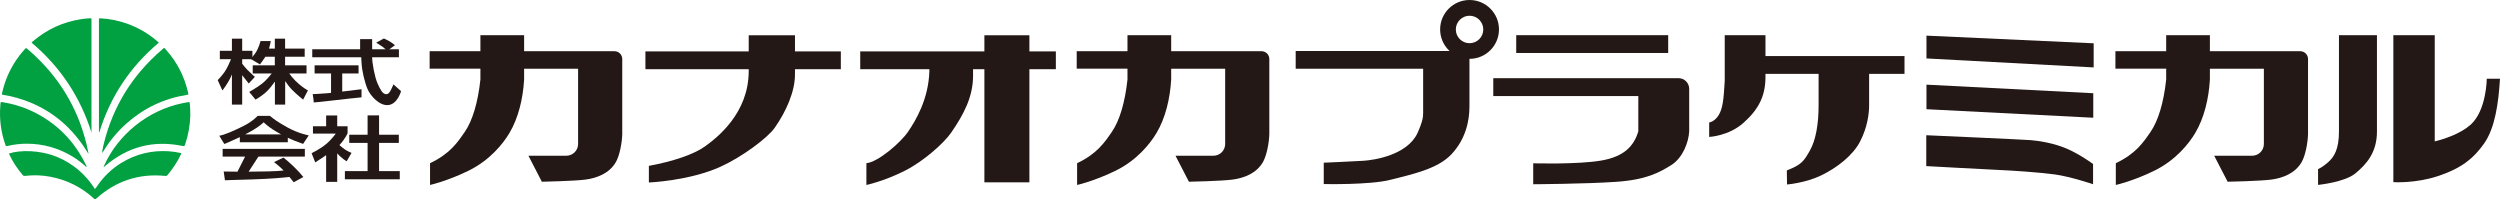
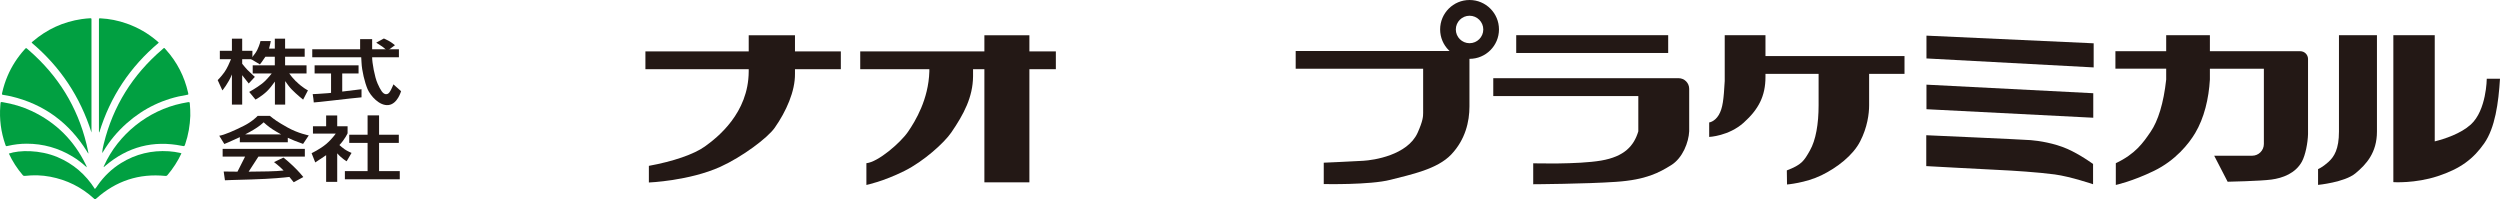
<svg xmlns="http://www.w3.org/2000/svg" id="_レイヤー_1" data-name="レイヤー 1" version="1.1" viewBox="0 0 498.79 39.77">
  <defs>
    <style>
      .cls-1 {
        fill: #231815;
      }

      .cls-1, .cls-2 {
        stroke-width: 0px;
      }

      .cls-2 {
        fill: #01a041;
      }
    </style>
  </defs>
  <g>
    <path class="cls-2" d="M36.2,30.6c-.75,1.6-1.68,3.03-2.8,4.35-.11.13-.22.17-.4.15-5.26-.53-9.85.99-13.79,4.51-.27.24-.24.2-.47,0-2.49-2.28-5.4-3.72-8.71-4.35-1.67-.32-3.35-.36-5.04-.17-.19.02-.31,0-.44-.14-1.12-1.31-2.05-2.74-2.78-4.31,2.08-.71,6.15-.79,9.73.72,3.14,1.33,5.6,3.46,7.44,6.35.24-.23.38-.49.55-.73,1.25-1.8,2.8-3.29,4.67-4.45,2.93-1.81,6.11-2.57,9.54-2.35.76.05,1.51.17,2.25.33.07.01.13.05.23.08Z" />
    <path class="cls-2" d="M18.25,26.44c-2.26-7.15-6.23-13.11-11.93-17.91.04-.15.16-.21.25-.29,2.82-2.41,6.05-3.89,9.72-4.43.57-.08,1.14-.14,1.72-.17.19,0,.26.06.24.24,0,.08,0,.17,0,.25,0,7.27,0,14.54,0,21.8,0,.17,0,.33,0,.5Z" />
    <path class="cls-2" d="M31.67,8.53c-5.71,4.8-9.67,10.75-11.87,17.92-.09-.19-.06-.33-.06-.46,0-7.3,0-14.6,0-21.89,0-.04,0-.08,0-.13,0-.32,0-.32.33-.31,1.78.09,3.51.44,5.19,1.03,2.25.79,4.29,1.96,6.1,3.52.09.07.17.15.25.22.02.02.03.05.06.11Z" />
    <path class="cls-2" d="M20.4,30.54c.01-.64.16-1.26.31-1.87,1.85-7.51,5.76-13.75,11.63-18.78.48-.41.34-.45.79.05,2.21,2.47,3.67,5.33,4.4,8.56.08.38.08.38-.27.43-4.56.73-8.56,2.63-12.02,5.7-1.84,1.64-3.4,3.51-4.66,5.63-.06.09-.12.18-.18.28Z" />
    <path class="cls-2" d="M17.58,30.59c-.08-.13-.16-.26-.24-.39-3.55-5.72-8.57-9.42-15.14-10.98-.48-.11-.96-.19-1.45-.27-.4-.07-.41-.06-.31-.48.26-1.14.61-2.25,1.07-3.32.83-1.94,1.96-3.69,3.37-5.26.07-.07.14-.14.2-.22.08-.09.15-.1.25-.02.17.15.35.29.51.44,5.76,5.03,9.61,11.23,11.42,18.67.15.6.26,1.2.39,1.81l-.08.03Z" />
    <path class="cls-2" d="M17.29,33.37c-.9-.82-1.82-1.54-2.82-2.14-2.81-1.7-5.86-2.56-9.14-2.56-1.27,0-2.52.15-3.76.44-.38.09-.39.09-.51-.27C.19,26.34-.15,23.77.06,21.12c.01-.13.02-.25.03-.38.03-.41.04-.42.46-.35,1.99.33,3.92.89,5.75,1.75,4.88,2.3,8.48,5.89,10.83,10.74.07.14.16.27.17.49Z" />
    <path class="cls-2" d="M20.7,33.32c-.03-.13.03-.2.07-.27,2.83-6.27,8.75-11.01,15.5-12.43.38-.08.77-.16,1.16-.22.4-.07.42-.05.45.36.06.78.11,1.57.09,2.36-.07,1.92-.39,3.8-1.01,5.62-.16.47-.16.46-.64.36-5.74-1.16-10.83.18-15.28,3.96-.09.07-.17.15-.25.22-.02.02-.05.03-.09.05Z" />
  </g>
  <path class="cls-1" d="M50.85,15.34s-.95-.86-1.47-1.38c-.27-.27-.7-.79-1.06-1.24v-.91h2.04v-1.68h-2.04v-2.41h-2.05v2.41h-2.41v1.68h2.23c-.27.67-.8,1.88-1.32,2.6-.74,1.02-1.34,1.57-1.34,1.57l.94,2.06s1.24-1.49,1.9-3.19v6.02h2.05v-5.87c.61.79,1.3,1.66,1.3,1.66l1.23-1.32Z" />
  <path class="cls-1" d="M59.04,16.23c-.61-.61-1.04-1.16-1.33-1.57h3.45v-1.62h-4.28v-1.72h3.91v-1.62h-3.91v-1.99h-2.05v1.99h-1.15c.22-.76.35-1.51.35-1.51h-2.06s-.15.74-.62,1.72c-.47.98-1.36,1.83-1.36,1.83l1.87,1.11s.61-.78,1.09-1.53h1.88v1.72h-4.41v1.62h3.79c-.46.59-1.21,1.47-1.92,2.02-1.15.89-2.57,1.66-2.57,1.66l1.26,1.53s1.21-.64,2.28-1.66c.53-.51,1.12-1.28,1.59-1.94v4.6h2.05v-4.69c.38.56.84,1.19,1.28,1.64.94.98,2.3,2.06,2.3,2.06l.96-1.85s-1.11-.53-2.38-1.81Z" />
  <path class="cls-1" d="M75.06,8.51l1.53-.83s.53.23,1.04.51,1.17.83,1.17.83l-1.57,1.15s-.47-.55-.98-.89-1.19-.77-1.19-.77Z" />
  <g>
    <path class="cls-1" d="M68.28,14.66h3.26v-1.62h-8.77v1.62h3.28v3.87c-.24.03-.45.05-.62.06-1.41.13-3.04.19-3.04.19,0,0,.09.47.14.94.05.47.07.72.07.72,0,0,2.09-.17,3.66-.38,1.57-.21,5.87-.64,5.87-.64v-1.62s-1.98.25-3.85.47v-3.62Z" />
    <path class="cls-1" d="M78.49,16.83s-.21.57-.43.98c-.21.4-.49,1.04-1.09.98-.6-.06-1.04-.79-1.64-2.13-.59-1.32-1.09-4.19-1.08-5.23h5.34v-1.6h-5.34v-2.02h-2.4v2.02h-9.55v1.6h9.77c.02.27.05.61.06,1.04.06,1.6.64,4,1.21,5.32.57,1.32,2.36,3.38,4.17,3.17,1.81-.21,2.51-2.77,2.51-2.77l-1.53-1.36Z" />
  </g>
  <path class="cls-1" d="M61.59,27.01s-2.07-.38-4.19-1.56c-2.13-1.19-2.71-1.65-3.5-2.29-.02-.01-.03-.03-.05-.04h-2.44c-.33.35-1.23,1.2-2.68,1.94-1.88.96-4.03,1.9-4.99,2.02l1.02,1.65s1.43-.58,3.09-1.37v1.02h9.57v-.89c.81.38,1.8.79,3.05,1.22l1.13-1.69ZM48.9,26.82c1.13-.58,2.26-1.23,3.03-1.84.5-.4.67-.58.67-.58,0,0,.86.83,1.81,1.42.41.25.95.6,1.69,1h-7.21Z" />
  <path class="cls-1" d="M51.58,31.24h9.24v-1.54h-16.4v1.54h4.48l-1.52,3.01c-1.61,0-2.75-.03-2.75-.03l.25,1.75s1.67-.08,5.36-.17c4.01-.12,6.44-.37,7.5-.5.5.6.86,1.06.86,1.06l1.92-1.04s-.92-1.15-2.07-2.23c-1.15-1.08-1.9-1.65-1.9-1.65l-1.88.9s1.04.77,1.92,1.68c-1.48.17-4.39.22-6.98.23l1.95-3.01Z" />
  <path class="cls-1" d="M68.73,29.76c-.34-.23-.72-.56-1.01-.82,1.09-1.14,1.63-2.35,1.63-2.35v-1.4h-2.07v-2.15h-2.21v2.15h-2.63v1.46h4.55s-.77,1.13-1.94,2.11c-1.17.98-2.88,1.81-2.88,1.81l.73,1.84s.97-.63,2.17-1.45v5.33h2.21v-5.7c.89,1.03,1.88,1.59,1.88,1.59l.98-1.67s-.77-.31-1.42-.75Z" />
  <polygon class="cls-1" points="75.63 34.14 75.63 28.51 79.57 28.51 79.57 26.88 75.63 26.88 75.63 23.02 73.34 23.02 73.34 26.88 69.68 26.88 69.68 28.51 73.34 28.51 73.34 34.14 68.81 34.14 68.81 35.77 79.76 35.77 79.76 34.14 75.63 34.14" />
-   <path class="cls-1" d="M122.59,10.21h-18.02v-3.19h-8.72v3.19h-10.13v3.49h10.13v2.17c-.51,4.72-1.62,8.26-3.11,10.43s-2.98,4.38-6.94,6.26v4.34s3.32-.72,7.62-2.81,6.94-5.4,8.21-7.53c1.8-3.01,2.72-6.89,2.94-10.68v-2.17h10.77v15.02c0,1.29-1.05,2.34-2.34,2.34h-7.57l2.68,5.19s6.47-.13,8.72-.43,4.8-1.23,6.09-3.57c.72-1.32,1.19-3.79,1.23-5.51v-14.98c0-.86-.7-1.55-1.55-1.55Z" />
-   <path class="cls-1" d="M251.69,10.21h-18.02v-3.19h-8.72v3.19h-10.13v3.49h10.13v2.17c-.51,4.72-1.62,8.26-3.11,10.43s-2.98,4.38-6.94,6.26v4.34s3.32-.72,7.62-2.81,6.94-5.4,8.21-7.53c1.8-3.01,2.72-6.89,2.94-10.68v-2.17h10.77v15.02c0,1.29-1.05,2.34-2.34,2.34h-7.57l2.68,5.19s6.47-.13,8.72-.43,4.8-1.23,6.09-3.57c.72-1.32,1.19-3.79,1.23-5.51v-14.98c0-.86-.7-1.55-1.55-1.55Z" />
  <path class="cls-1" d="M458.93,10.21h-18.02v-3.19h-8.72v3.19h-10.13v3.49h10.13v2.17c-.51,4.72-1.62,8.26-3.11,10.43s-2.98,4.38-6.94,6.26v4.34s3.32-.72,7.62-2.81,6.94-5.4,8.21-7.53c1.8-3.01,2.72-6.89,2.94-10.68v-2.17h10.77v15.02c0,1.29-1.05,2.34-2.34,2.34h-7.57l2.68,5.19s6.47-.13,8.72-.43,4.8-1.23,6.09-3.57c.72-1.32,1.19-3.79,1.23-5.51v-14.98c0-.86-.7-1.55-1.55-1.55Z" />
  <path class="cls-1" d="M167.76,10.26h-9.15v-3.23h-9.23v3.23h-20.61v3.55h20.61v.45c-.04,8.3-6.21,13.15-8.77,14.98-2.14,1.53-6.26,2.96-11.15,3.85v3.32s8.04-.32,14.26-3.13c4.35-1.97,9.43-5.76,10.85-7.79,2.3-3.28,4.08-7.28,4.04-10.77v-.91h9.15v-3.55Z" />
  <rect class="cls-1" x="302.51" y="7.02" width="30.32" height="3.55" />
  <path class="cls-1" d="M210.66,10.26h-5.28v-3.23h-8.98v3.23h-24.77v3.55h13.79v.45c-.17,5.57-2.77,9.87-4.26,12.04s-5.96,6.04-8.3,6.26v4.34s3.34-.67,7.62-2.81c3.83-1.91,7.92-5.61,9.32-7.66,2.51-3.66,4.3-7.06,4.34-11.19v-1.43h2.26v22.57h8.98V13.81h5.28v-3.55Z" />
  <path class="cls-1" d="M291.62,10.17h-33.11v3.55h25.43v8.83c0,.68-.04,1.57-1.11,3.96-2.04,4.47-8.77,5.45-10.85,5.57-2.09.13-7.87.38-7.87.38v4.26s9.23.21,13.32-.85,9.32-2.09,12.13-5.06c2.81-2.98,3.62-6.55,3.62-9.57v-9.51c0-.86-.7-1.55-1.55-1.55Z" />
  <path class="cls-1" d="M297.93,15.62v3.55h28.94v7.03c-.86,2.87-2.74,5.04-7.44,5.84-4.69.8-13.53.54-13.53.54v4.18s10.47-.06,16.53-.48c6.06-.41,8.65-1.88,10.98-3.32,2.33-1.44,3.51-4.6,3.61-6.77v-8.47c0-1.17-.95-2.12-2.12-2.12h-36.97Z" />
  <path class="cls-1" d="M379.98,11.19h-27.74v-4.17h-8.13v9.15c-.21,3.66-.38,5.4-1.19,6.77-.81,1.36-1.91,1.49-1.91,1.49v2.89s3.91-.17,6.89-2.85,4.34-5.32,4.34-9.11v-.62h10.6v6.28c0,3.7-.55,6.94-1.74,9.02-1.19,2.09-1.62,2.81-4.6,3.96l.04,2.81s3.7-.3,6.85-1.83,6.31-3.98,7.74-6.77c1.45-2.81,1.79-5.53,1.79-7.19v-6.28h7.06v-3.55Z" />
  <polygon class="cls-1" points="384.36 11.66 384.36 7.11 417.72 8.64 417.72 13.45 384.36 11.66" />
  <polygon class="cls-1" points="384.36 16.89 384.36 21.79 417.64 23.49 417.64 18.6 384.36 16.89" />
  <path class="cls-1" d="M384.32,33.15v-6.17s19.23.85,20.85.98,4.68.6,7.28,1.74,5.15,3.02,5.15,3.02v4.04s-4.47-1.53-7.66-1.96-8.43-.77-11.11-.89-14.51-.77-14.51-.77Z" />
  <path class="cls-1" d="M466.66,7.02v19.23c0,3.49-.94,5.02-2.13,6.09s-2.04,1.4-2.04,1.4v3.15s5.28-.51,7.45-2.3,4.3-4.13,4.3-8.34V7.02h-7.57Z" />
  <path class="cls-1" d="M496.15,15.7s-.04,6.3-3.19,9.15c-2.04,1.84-5.2,2.86-7.19,3.36V7.02h-8.26v29.32s4.3.3,8.85-1.19c4.55-1.49,7.11-3.45,9.28-6.55,2.17-3.11,2.85-8.04,3.15-12.89h-2.64Z" />
  <path class="cls-1" d="M293.2,0c-3.24,0-5.87,2.63-5.87,5.87s2.63,5.87,5.87,5.87,5.87-2.63,5.87-5.87-2.63-5.87-5.87-5.87ZM293.2,8.62c-1.52,0-2.74-1.23-2.74-2.74s1.23-2.74,2.74-2.74,2.74,1.23,2.74,2.74-1.23,2.74-2.74,2.74Z" />
</svg>